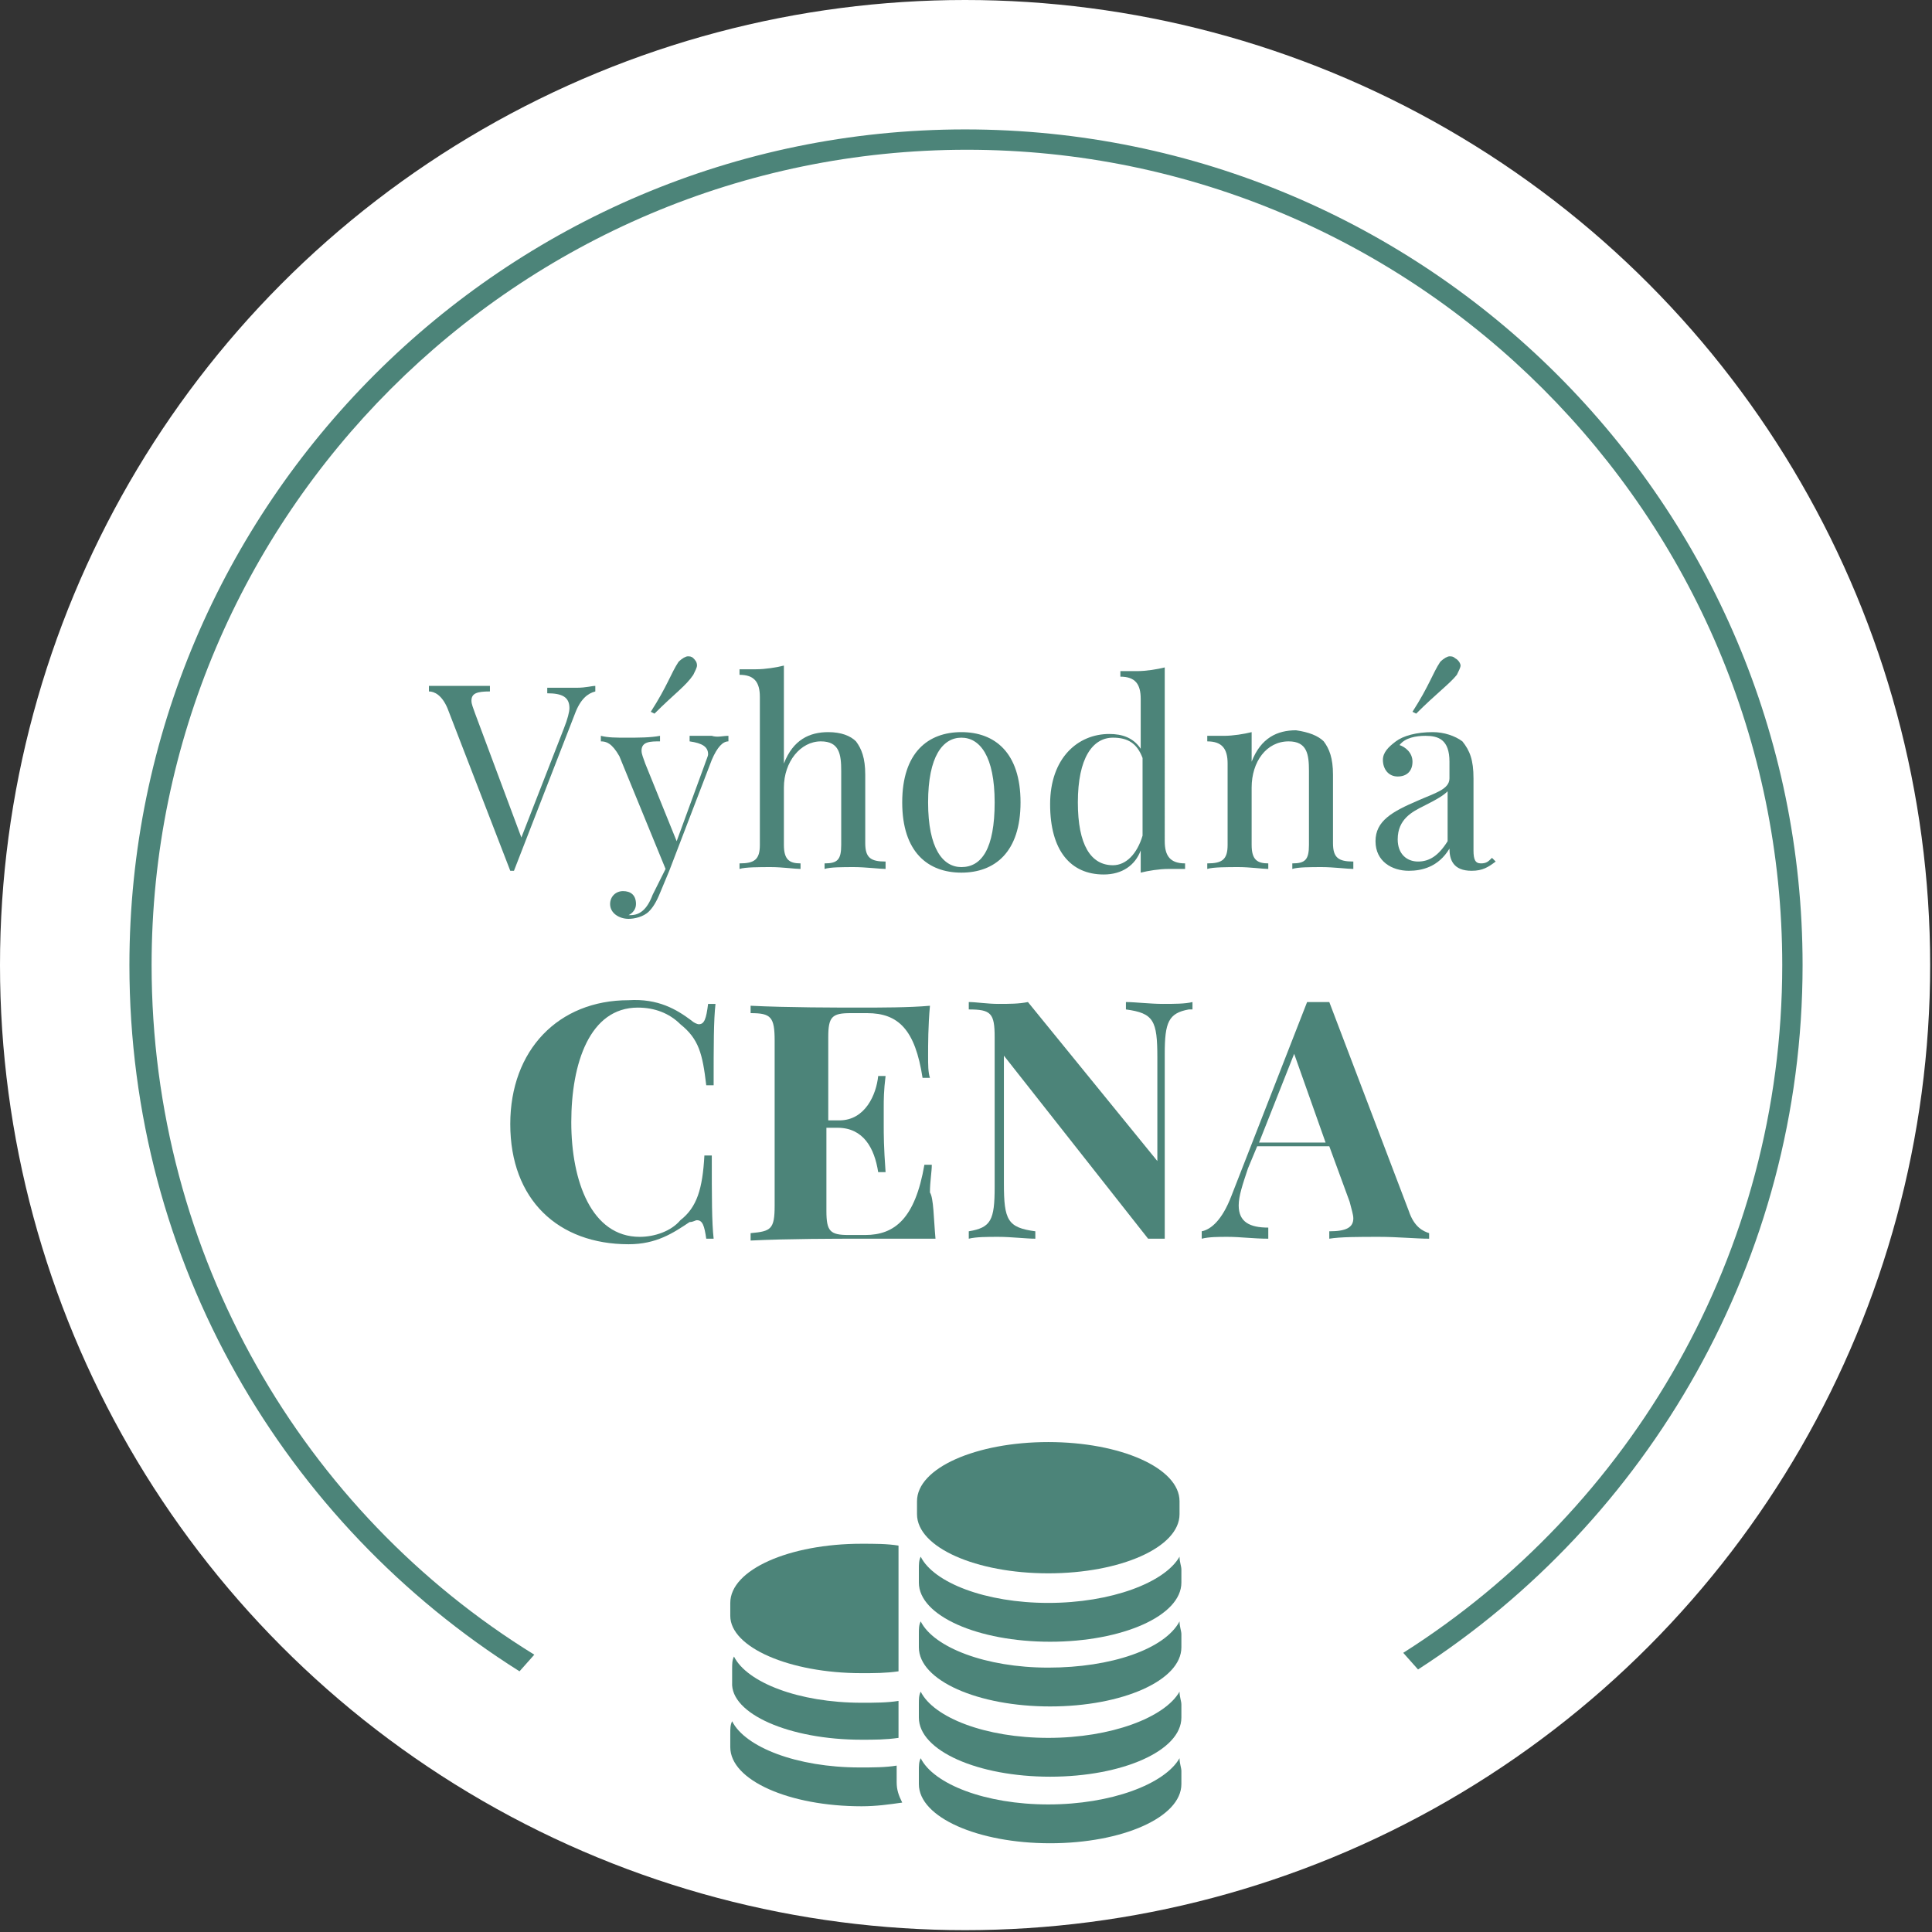
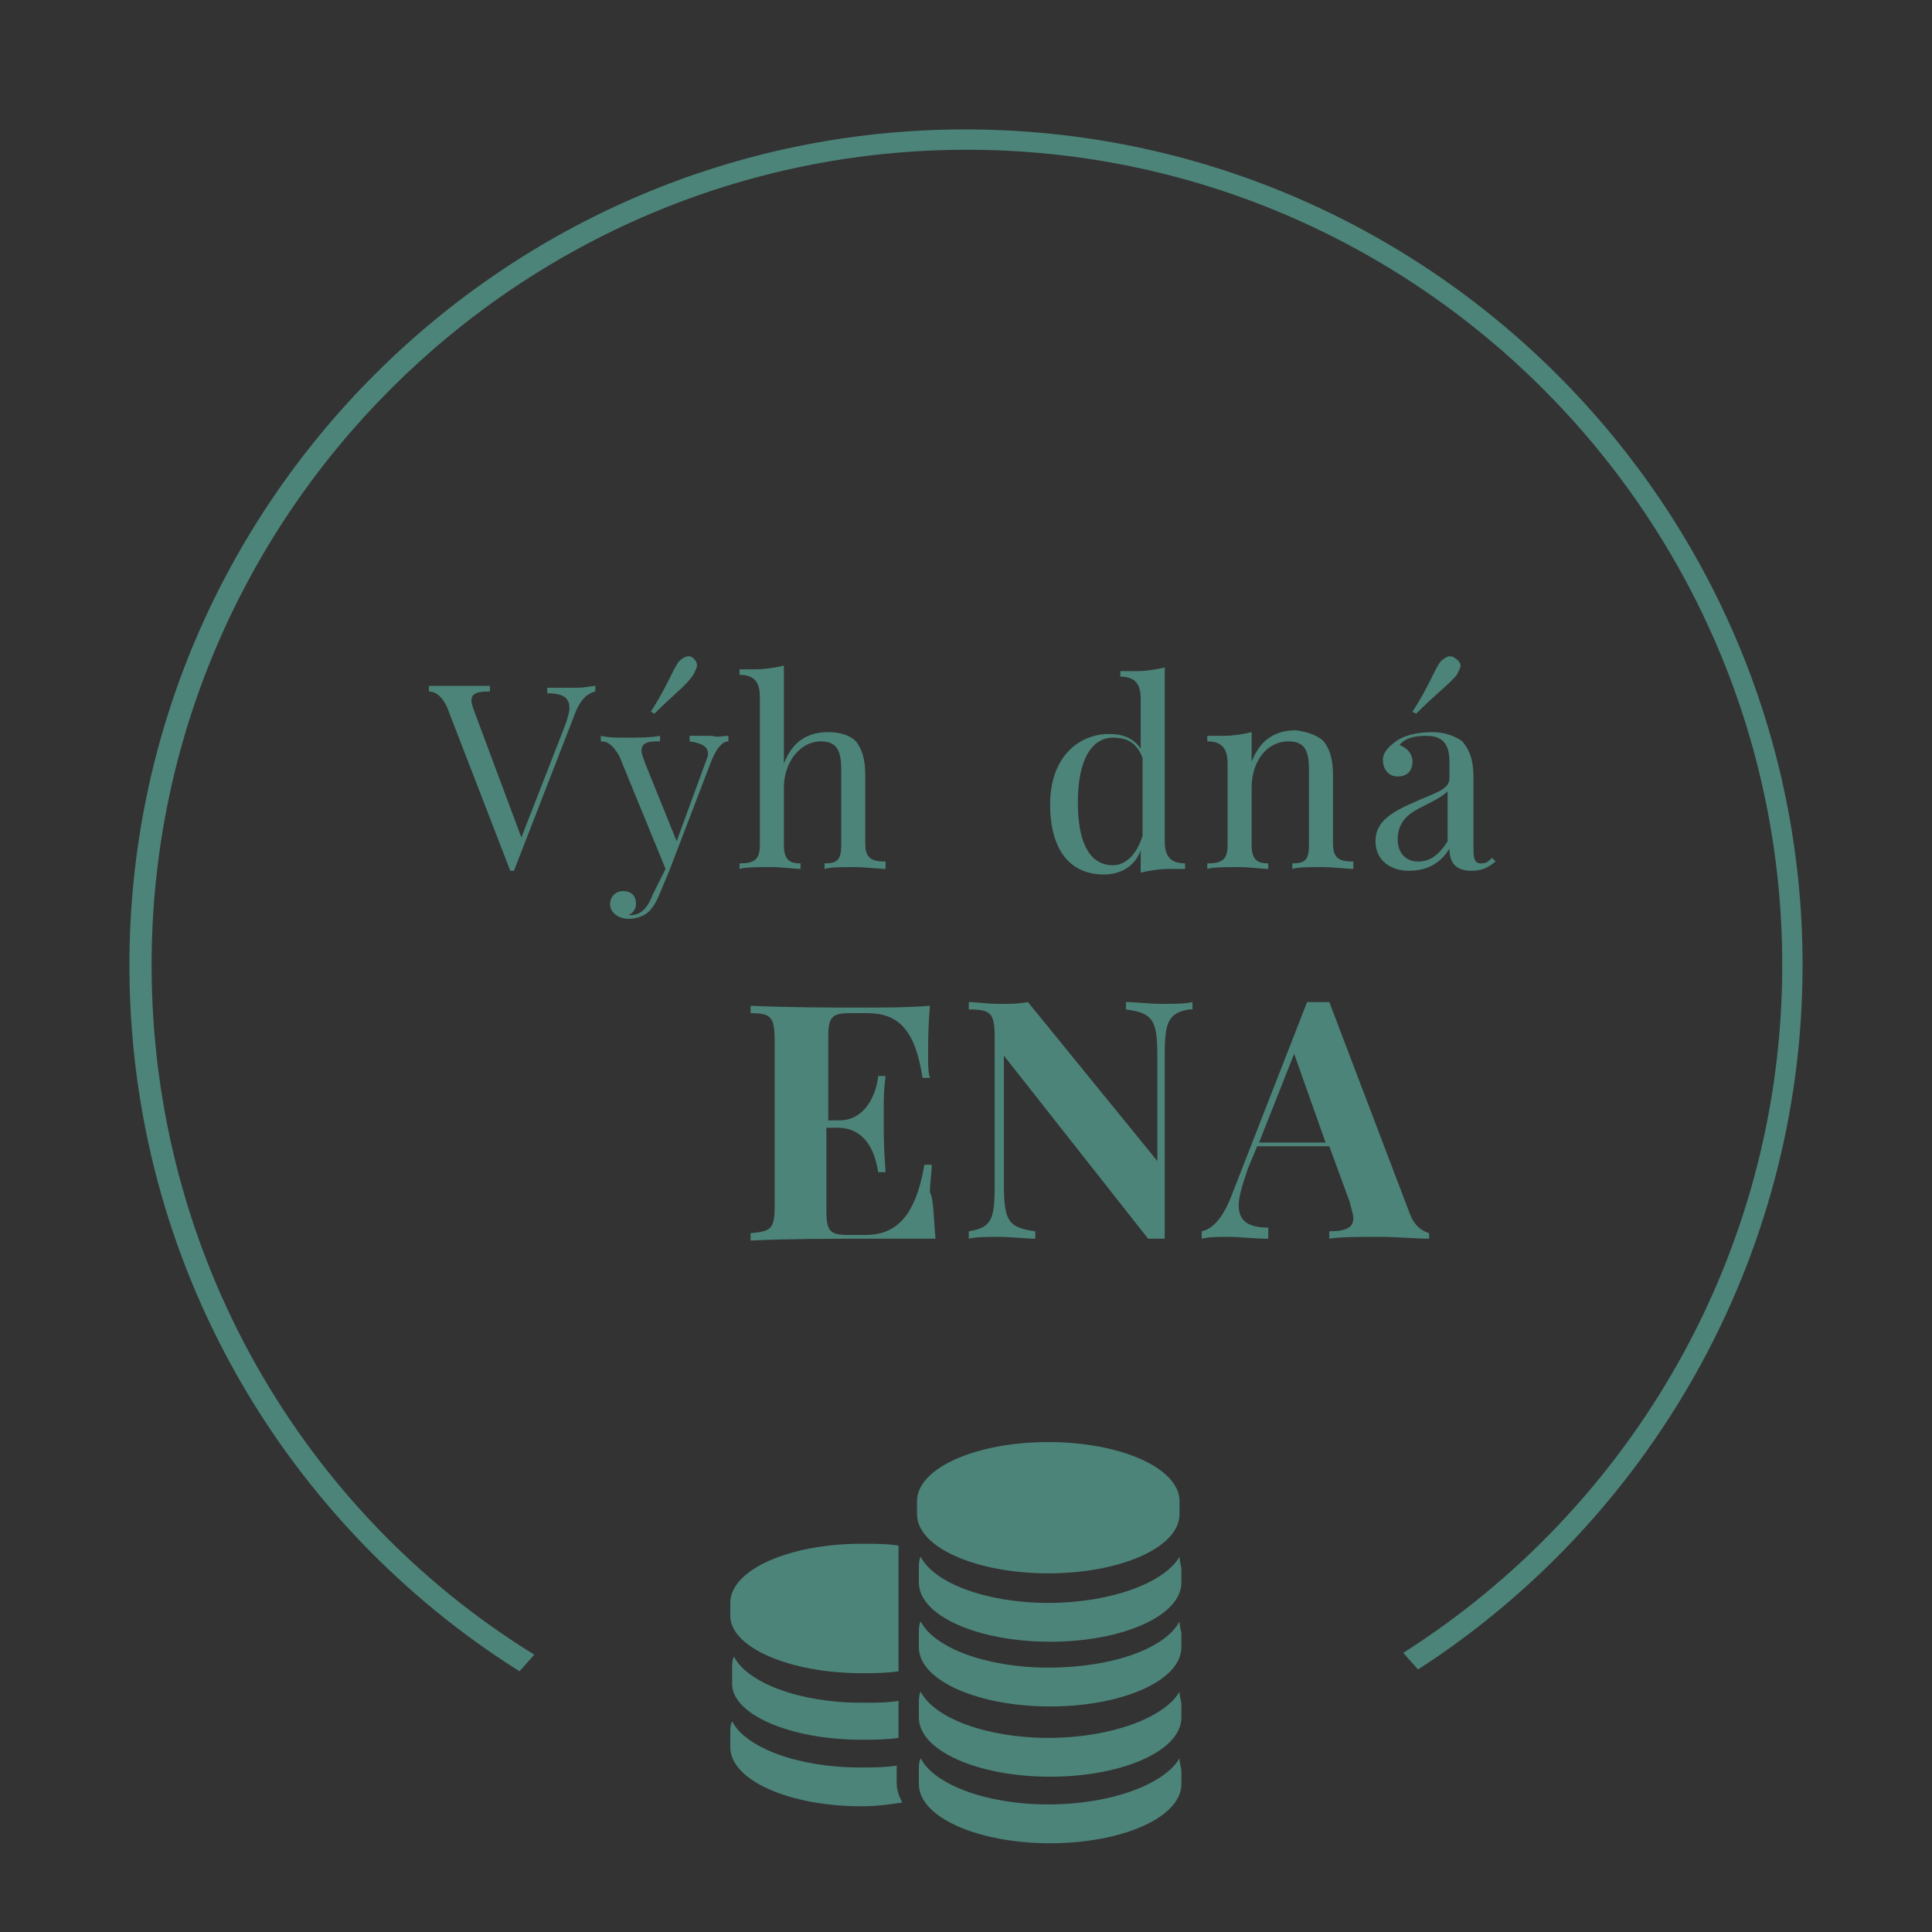
<svg xmlns="http://www.w3.org/2000/svg" version="1.1" id="Vrstva_1" x="0px" y="0px" viewBox="0 0 104.5 104.5" style="enable-background:new 0 0 104.5 104.5;" xml:space="preserve">
  <rect x="0" y="0" width="104.5" height="104.5" fill="#333333" stroke="none" />
  <style type="text/css">
	.st0{fill:#1E1F20;}
	.st1{fill:#135E54;}
	.st2{fill-rule:evenodd;clip-rule:evenodd;fill:#28766A;}
	.st3{fill:#28766A;}
	.st4{fill:#FBB03B;}
	.st5{fill:#A48A71;}
	.st6{fill:#F44260;}
	.st7{fill:#DACDBD;}
	.st8{fill:#603813;}
	.st9{fill:#7F3119;}
	.st10{fill:#848EC1;}
	.st11{fill:#C1272D;}
	.st12{fill:#F15A24;}
	.st13{fill:#C78560;}
	.st14{fill:#873D21;}
	.st15{fill-rule:evenodd;clip-rule:evenodd;fill:#94C4A8;}
	.st16{fill:#94C4A8;}
	.st17{fill:#FFFFFF;}
	.st18{fill:#FF5F00;}
	.st19{fill:#EB001B;}
	.st20{fill:#F79E1B;}
	.st21{fill:#1899D6;}
	.st22{fill-rule:evenodd;clip-rule:evenodd;fill:#FDCB39;}
	.st23{fill:#EAAF0F;}
	.st24{fill:#BC7850;}
	.st25{fill:#B3B3B3;}
	.st26{fill:none;}
	.st27{opacity:0.5;}
	.st28{opacity:0.5;fill:#94C4A8;}
	.st29{fill:#4C8479;}
	.st30{opacity:0.6;}
	.st31{fill:#C7B299;}
	.st32{fill:#F9C27A;}
	.st33{fill:#CCCCCC;}
</style>
  <g>
-     <circle class="st17" cx="52.2" cy="52.2" r="52.2" />
    <g>
      <g>
        <path class="st29" d="M32.2,37.1v0.3c-0.4,0.1-0.8,0.4-1.1,1.2l-3.3,8.5h-0.1c0,0-0.1,0-0.1,0l-3.4-8.8c-0.3-0.7-0.7-0.9-1-0.9     v-0.3c0.4,0,1,0,1.5,0c0.7,0,1.4,0,1.8,0v0.3c-0.7,0-1,0.1-1,0.5c0,0.2,0.1,0.4,0.2,0.7l2.5,6.7l2.3-5.9c0.2-0.5,0.3-0.9,0.3-1.1     c0-0.6-0.4-0.8-1.2-0.8v-0.3c0.5,0,1.1,0,1.6,0C31.7,37.2,32,37.1,32.2,37.1z" />
        <path class="st29" d="M39.4,39.8v0.3c-0.3,0-0.6,0.3-0.9,1l-2.3,6l-0.5,1.2c-0.2,0.5-0.4,0.8-0.6,1c-0.3,0.3-0.8,0.4-1.1,0.4     c-0.5,0-1-0.3-1-0.8c0-0.4,0.3-0.7,0.7-0.7c0.4,0,0.7,0.2,0.7,0.7c0,0.3-0.2,0.5-0.4,0.6c0,0,0.1,0,0.1,0c0.5,0,0.9-0.3,1.2-1.1     L36,47l-2.5-6.1c-0.4-0.7-0.7-0.8-1-0.8v-0.3c0.4,0.1,0.8,0.1,1.4,0.1c0.6,0,1.3,0,1.8-0.1v0.3c-0.5,0-1,0-1,0.5     c0,0.2,0.1,0.4,0.2,0.7l1.7,4.2l1.5-4.1c0.1-0.3,0.2-0.5,0.2-0.6c0-0.4-0.3-0.6-1-0.7v-0.3c0.5,0,0.7,0,1.2,0     C38.8,39.9,39.1,39.8,39.4,39.8z M35.4,38.6l-0.2-0.1c0.9-1.4,1.1-2.1,1.5-2.7c0.2-0.2,0.4-0.3,0.5-0.3c0.1,0,0.2,0,0.3,0.1     c0.1,0.1,0.2,0.2,0.2,0.4c0,0.1-0.1,0.3-0.2,0.5C37.1,37.1,36.5,37.5,35.4,38.6z" />
        <path class="st29" d="M42.4,41.3c0.5-1.3,1.4-1.7,2.4-1.7c0.7,0,1.2,0.2,1.5,0.5c0.3,0.4,0.5,0.9,0.5,1.8v3.7c0,0.8,0.3,1,1.1,1     V47c-0.3,0-1.1-0.1-1.7-0.1s-1.3,0-1.6,0.1v-0.3c0.7,0,0.9-0.2,0.9-1v-4c0-0.9-0.1-1.6-1.1-1.6c-1.1,0-2,1.1-2,2.5v3.1     c0,0.8,0.3,1,0.9,1V47c-0.3,0-1-0.1-1.6-0.1s-1.4,0-1.7,0.1v-0.3c0.8,0,1.1-0.2,1.1-1v-8c0-0.8-0.3-1.2-1.1-1.2v-0.3     c0.3,0,0.6,0,0.9,0c0.5,0,1.1-0.1,1.5-0.2V41.3z" />
-         <path class="st29" d="M55.2,43.4c0,2.7-1.4,3.8-3.2,3.8s-3.2-1.1-3.2-3.8c0-2.7,1.4-3.8,3.2-3.8S55.2,40.7,55.2,43.4z M50.2,43.4     c0,2.5,0.8,3.5,1.8,3.5c1.1,0,1.8-1,1.8-3.5c0-2.5-0.8-3.5-1.8-3.5C51,39.9,50.2,40.9,50.2,43.4z" />
        <path class="st29" d="M63,45.5c0,0.8,0.3,1.2,1.1,1.2V47c-0.3,0-0.6,0-0.9,0c-0.5,0-1.1,0.1-1.5,0.2v-1.2c-0.3,0.8-1,1.3-2,1.3     c-1.8,0-2.9-1.3-2.9-3.8c0-2.5,1.5-3.8,3.2-3.8c0.7,0,1.3,0.2,1.7,0.8v-2.7c0-0.8-0.3-1.2-1.1-1.2v-0.3c0.3,0,0.6,0,0.9,0     c0.5,0,1.1-0.1,1.5-0.2V45.5z M61.8,45.2V41c-0.3-0.8-0.8-1.1-1.6-1.1c-1.1,0-1.9,1.1-1.9,3.5c0,2.3,0.7,3.4,1.9,3.4     C60.9,46.8,61.5,46.2,61.8,45.2z" />
        <path class="st29" d="M71.6,40.1c0.3,0.4,0.5,0.9,0.5,1.8v3.7c0,0.8,0.3,1,1.1,1V47c-0.3,0-1.1-0.1-1.7-0.1s-1.3,0-1.6,0.1v-0.3     c0.7,0,0.9-0.2,0.9-1v-4c0-0.9-0.1-1.6-1.1-1.6c-1.2,0-2,1.1-2,2.5v3.1c0,0.8,0.3,1,0.9,1V47c-0.3,0-1-0.1-1.6-0.1     s-1.4,0-1.7,0.1v-0.3c0.8,0,1.1-0.2,1.1-1v-4.4c0-0.8-0.3-1.2-1.1-1.2v-0.3c0.3,0,0.6,0,0.9,0c0.5,0,1.1-0.1,1.5-0.2v1.6     c0.5-1.3,1.4-1.7,2.4-1.7C70.8,39.6,71.3,39.8,71.6,40.1z" />
        <path class="st29" d="M79.1,40.1c0.4,0.5,0.6,1,0.6,2V46c0,0.5,0.1,0.7,0.4,0.7c0.3,0,0.4-0.1,0.6-0.3l0.2,0.2     c-0.4,0.3-0.7,0.5-1.3,0.5c-1,0-1.2-0.6-1.2-1.2c-0.6,1-1.5,1.2-2.2,1.2c-0.9,0-1.8-0.5-1.8-1.6c0-1.1,0.9-1.6,2.3-2.2     c0.9-0.4,1.7-0.6,1.7-1.2v-0.9c0-1.2-0.6-1.4-1.3-1.4c-0.5,0-1.1,0.1-1.4,0.5c0.3,0.1,0.7,0.4,0.7,0.9c0,0.5-0.3,0.8-0.8,0.8     c-0.5,0-0.8-0.4-0.8-0.9c0-0.4,0.3-0.7,0.7-1c0.4-0.3,1.1-0.5,2-0.5C78.1,39.6,78.7,39.8,79.1,40.1z M78.3,42.8     c-0.2,0.2-0.5,0.4-1.3,0.8c-0.6,0.3-1.4,0.7-1.4,1.8c0,0.8,0.5,1.2,1.1,1.2c0.6,0,1.1-0.3,1.6-1.1V42.8z M79,36     c0,0.1-0.1,0.3-0.2,0.5c-0.4,0.5-1.1,1-2.2,2.1l-0.2-0.1c0.9-1.4,1.1-2.1,1.5-2.7c0.2-0.2,0.4-0.3,0.5-0.3c0.1,0,0.2,0,0.3,0.1     C78.9,35.7,79,35.9,79,36z" />
-         <path class="st29" d="M37.4,55.2c0.1,0.1,0.3,0.2,0.4,0.2c0.3,0,0.4-0.3,0.5-1.1h0.4c-0.1,0.9-0.1,2.2-0.1,4.4h-0.4     c-0.2-1.7-0.4-2.5-1.4-3.3c-0.6-0.6-1.4-0.9-2.3-0.9c-2.6,0-3.6,3-3.6,6.2c0,3.2,1.1,6.2,3.7,6.2c0.8,0,1.7-0.3,2.2-0.9     c0.9-0.7,1.2-1.7,1.3-3.5h0.4c0,2.3,0,3.6,0.1,4.5h-0.4C38.1,66.3,38,66,37.7,66c-0.1,0-0.2,0.1-0.4,0.1     c-0.9,0.6-1.8,1.2-3.3,1.2c-3.8,0-6.4-2.4-6.4-6.5c0-4,2.6-6.7,6.4-6.7C35.6,54,36.6,54.6,37.4,55.2z" />
        <path class="st29" d="M50.6,67C49.4,67,47.7,67,46.5,67c-1.2,0-3.9,0-5.9,0.1v-0.4c1.1-0.1,1.3-0.2,1.3-1.5v-8.9     c0-1.3-0.2-1.5-1.3-1.5v-0.4c2,0.1,4.7,0.1,5.9,0.1c1.1,0,2.7,0,3.8-0.1c-0.1,1.1-0.1,2.1-0.1,2.7c0,0.5,0,0.9,0.1,1.2h-0.4     c-0.4-2.6-1.3-3.5-3-3.5H46c-1,0-1.2,0.2-1.2,1.3v4.5h0.6c1.4,0,2-1.4,2.1-2.4h0.4c-0.1,0.8-0.1,1.3-0.1,1.7c0,0.3,0,0.6,0,0.9     c0,0.6,0,1.2,0.1,2.6h-0.4c-0.2-1.3-0.8-2.4-2.2-2.4h-0.6v4.5c0,1.1,0.2,1.3,1.2,1.3h0.9c1.6,0,2.7-0.9,3.2-3.8h0.4     c0,0.4-0.1,0.9-0.1,1.5C50.5,64.8,50.5,65.9,50.6,67z" />
        <path class="st29" d="M64.3,54.6C63.2,54.8,63,55.3,63,57v10c-0.1,0-0.3,0-0.4,0c-0.2,0-0.3,0-0.5,0l-7.8-9.9v6.9     c0,2,0.2,2.4,1.7,2.6V67c-0.5,0-1.3-0.1-2-0.1c-0.6,0-1.2,0-1.6,0.1v-0.4c1.2-0.2,1.4-0.6,1.4-2.4v-8.1c0-1.3-0.2-1.5-1.4-1.5     v-0.4c0.4,0,1,0.1,1.6,0.1c0.6,0,1.1,0,1.6-0.1l7,8.6v-5.6c0-2-0.2-2.4-1.7-2.6v-0.4c0.5,0,1.3,0.1,2,0.1c0.6,0,1.2,0,1.6-0.1     V54.6z" />
        <path class="st29" d="M76.2,65.5c0.3,0.9,0.8,1.1,1.1,1.2V67c-0.7,0-1.7-0.1-2.7-0.1c-1.1,0-2.1,0-2.7,0.1v-0.4     c0.9,0,1.3-0.2,1.3-0.7c0-0.2-0.1-0.5-0.2-0.9l-1.1-3H68l-0.5,1.2c-0.3,0.9-0.5,1.5-0.5,2c0,0.9,0.6,1.2,1.6,1.2V67     c-0.8,0-1.5-0.1-2.2-0.1c-0.5,0-1,0-1.4,0.1v-0.4c0.5-0.1,1.1-0.6,1.6-1.9l4.1-10.5c0.2,0,0.4,0,0.6,0c0.2,0,0.4,0,0.6,0     L76.2,65.5z M70,57l-1.9,4.8h3.6L70,57z" />
      </g>
    </g>
    <g>
      <g>
        <path class="st29" d="M46.6,90.5c0.7,0,1.3,0,2-0.1v-6.8c-0.6-0.1-1.3-0.1-2-0.1c-3.9,0-7.1,1.4-7.1,3.2v0.7     C39.5,89.1,42.7,90.5,46.6,90.5z" />
        <path class="st29" d="M46.6,94.1c0.7,0,1.3,0,2-0.1v-2c-0.6,0.1-1.3,0.1-2,0.1c-3.4,0-6.2-1.1-6.9-2.5c-0.1,0.2-0.1,0.4-0.1,0.7     v0.7C39.5,92.7,42.7,94.1,46.6,94.1z" />
        <path class="st29" d="M48.5,95.7v-0.2c-0.6,0.1-1.3,0.1-2,0.1c-3.4,0-6.2-1.1-6.9-2.5c-0.1,0.2-0.1,0.4-0.1,0.7v0.7     c0,1.8,3.2,3.2,7.1,3.2c0.8,0,1.5-0.1,2.2-0.2c-0.2-0.4-0.3-0.7-0.3-1.1V95.7z" />
        <path class="st29" d="M56.7,78c-3.9,0-7.1,1.4-7.1,3.2v0.7c0,1.8,3.2,3.2,7.1,3.2c3.9,0,7.1-1.4,7.1-3.2v-0.7     C63.8,79.4,60.6,78,56.7,78z" />
        <path class="st29" d="M56.7,86.7c-3.4,0-6.2-1.1-6.9-2.5c-0.1,0.2-0.1,0.4-0.1,0.7v0.7c0,1.8,3.2,3.2,7.1,3.2     c3.9,0,7.1-1.4,7.1-3.2v-0.7c0-0.2-0.1-0.4-0.1-0.7C63,85.6,60.1,86.7,56.7,86.7z" />
        <path class="st29" d="M56.7,90.2c-3.4,0-6.2-1.1-6.9-2.5c-0.1,0.2-0.1,0.4-0.1,0.7v0.7c0,1.8,3.2,3.2,7.1,3.2     c3.9,0,7.1-1.4,7.1-3.2v-0.7c0-0.2-0.1-0.4-0.1-0.7C63,89.2,60.1,90.2,56.7,90.2z" />
        <path class="st29" d="M56.7,94c-3.4,0-6.2-1.1-6.9-2.5c-0.1,0.2-0.1,0.4-0.1,0.7v0.7c0,1.8,3.2,3.2,7.1,3.2     c3.9,0,7.1-1.4,7.1-3.2v-0.7c0-0.2-0.1-0.4-0.1-0.7C63,92.9,60.1,94,56.7,94z" />
        <path class="st29" d="M56.7,97.6c-3.4,0-6.2-1.1-6.9-2.5c-0.1,0.2-0.1,0.4-0.1,0.7v0.7c0,1.8,3.2,3.2,7.1,3.2     c3.9,0,7.1-1.4,7.1-3.2v-0.7c0-0.2-0.1-0.4-0.1-0.7C63,96.5,60.1,97.6,56.7,97.6z" />
      </g>
    </g>
    <path class="st29" d="M97.5,52.2C97.5,27.3,77.2,7,52.2,7C27.3,7,7,27.3,7,52.2c0,16.1,8.4,30.2,21.1,38.2l0.8-0.9   C16.4,81.8,8.2,67.9,8.2,52.2c0-24.3,19.8-44.1,44.1-44.1s44.1,19.8,44.1,44.1c0,15.6-8.2,29.4-20.5,37.2l0.8,0.9   C89.1,82.3,97.5,68.2,97.5,52.2z" />
  </g>
</svg>